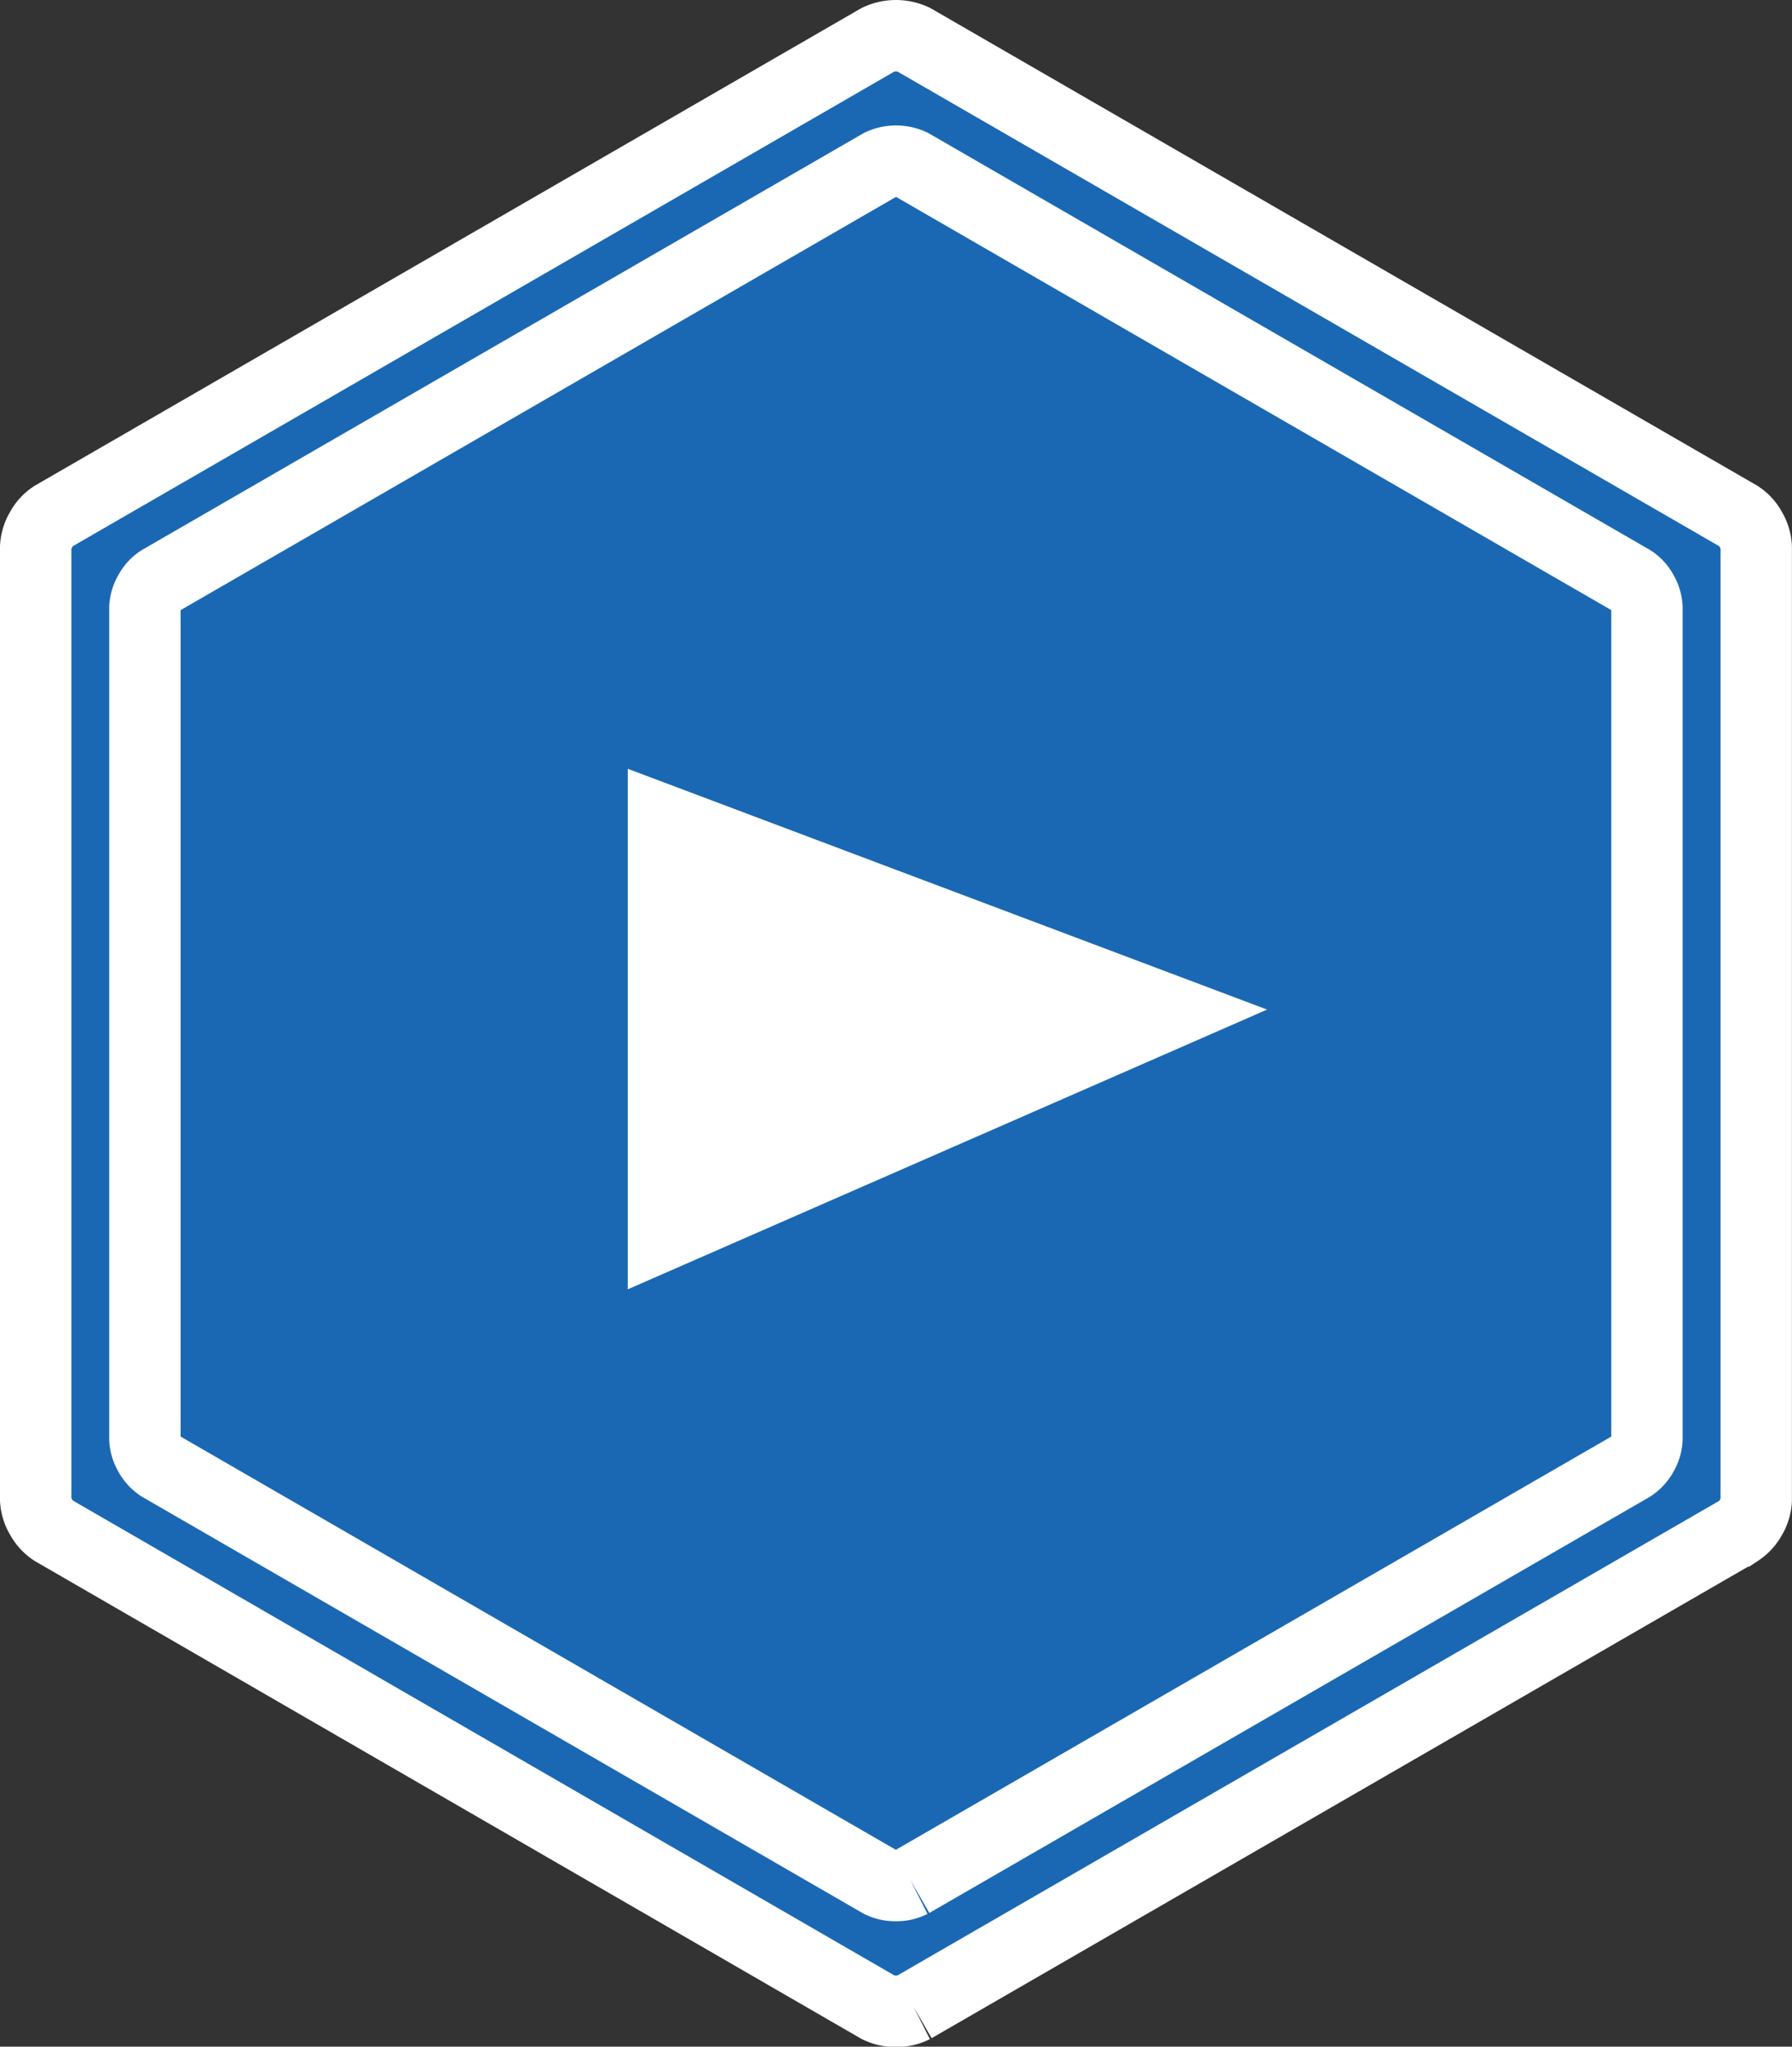
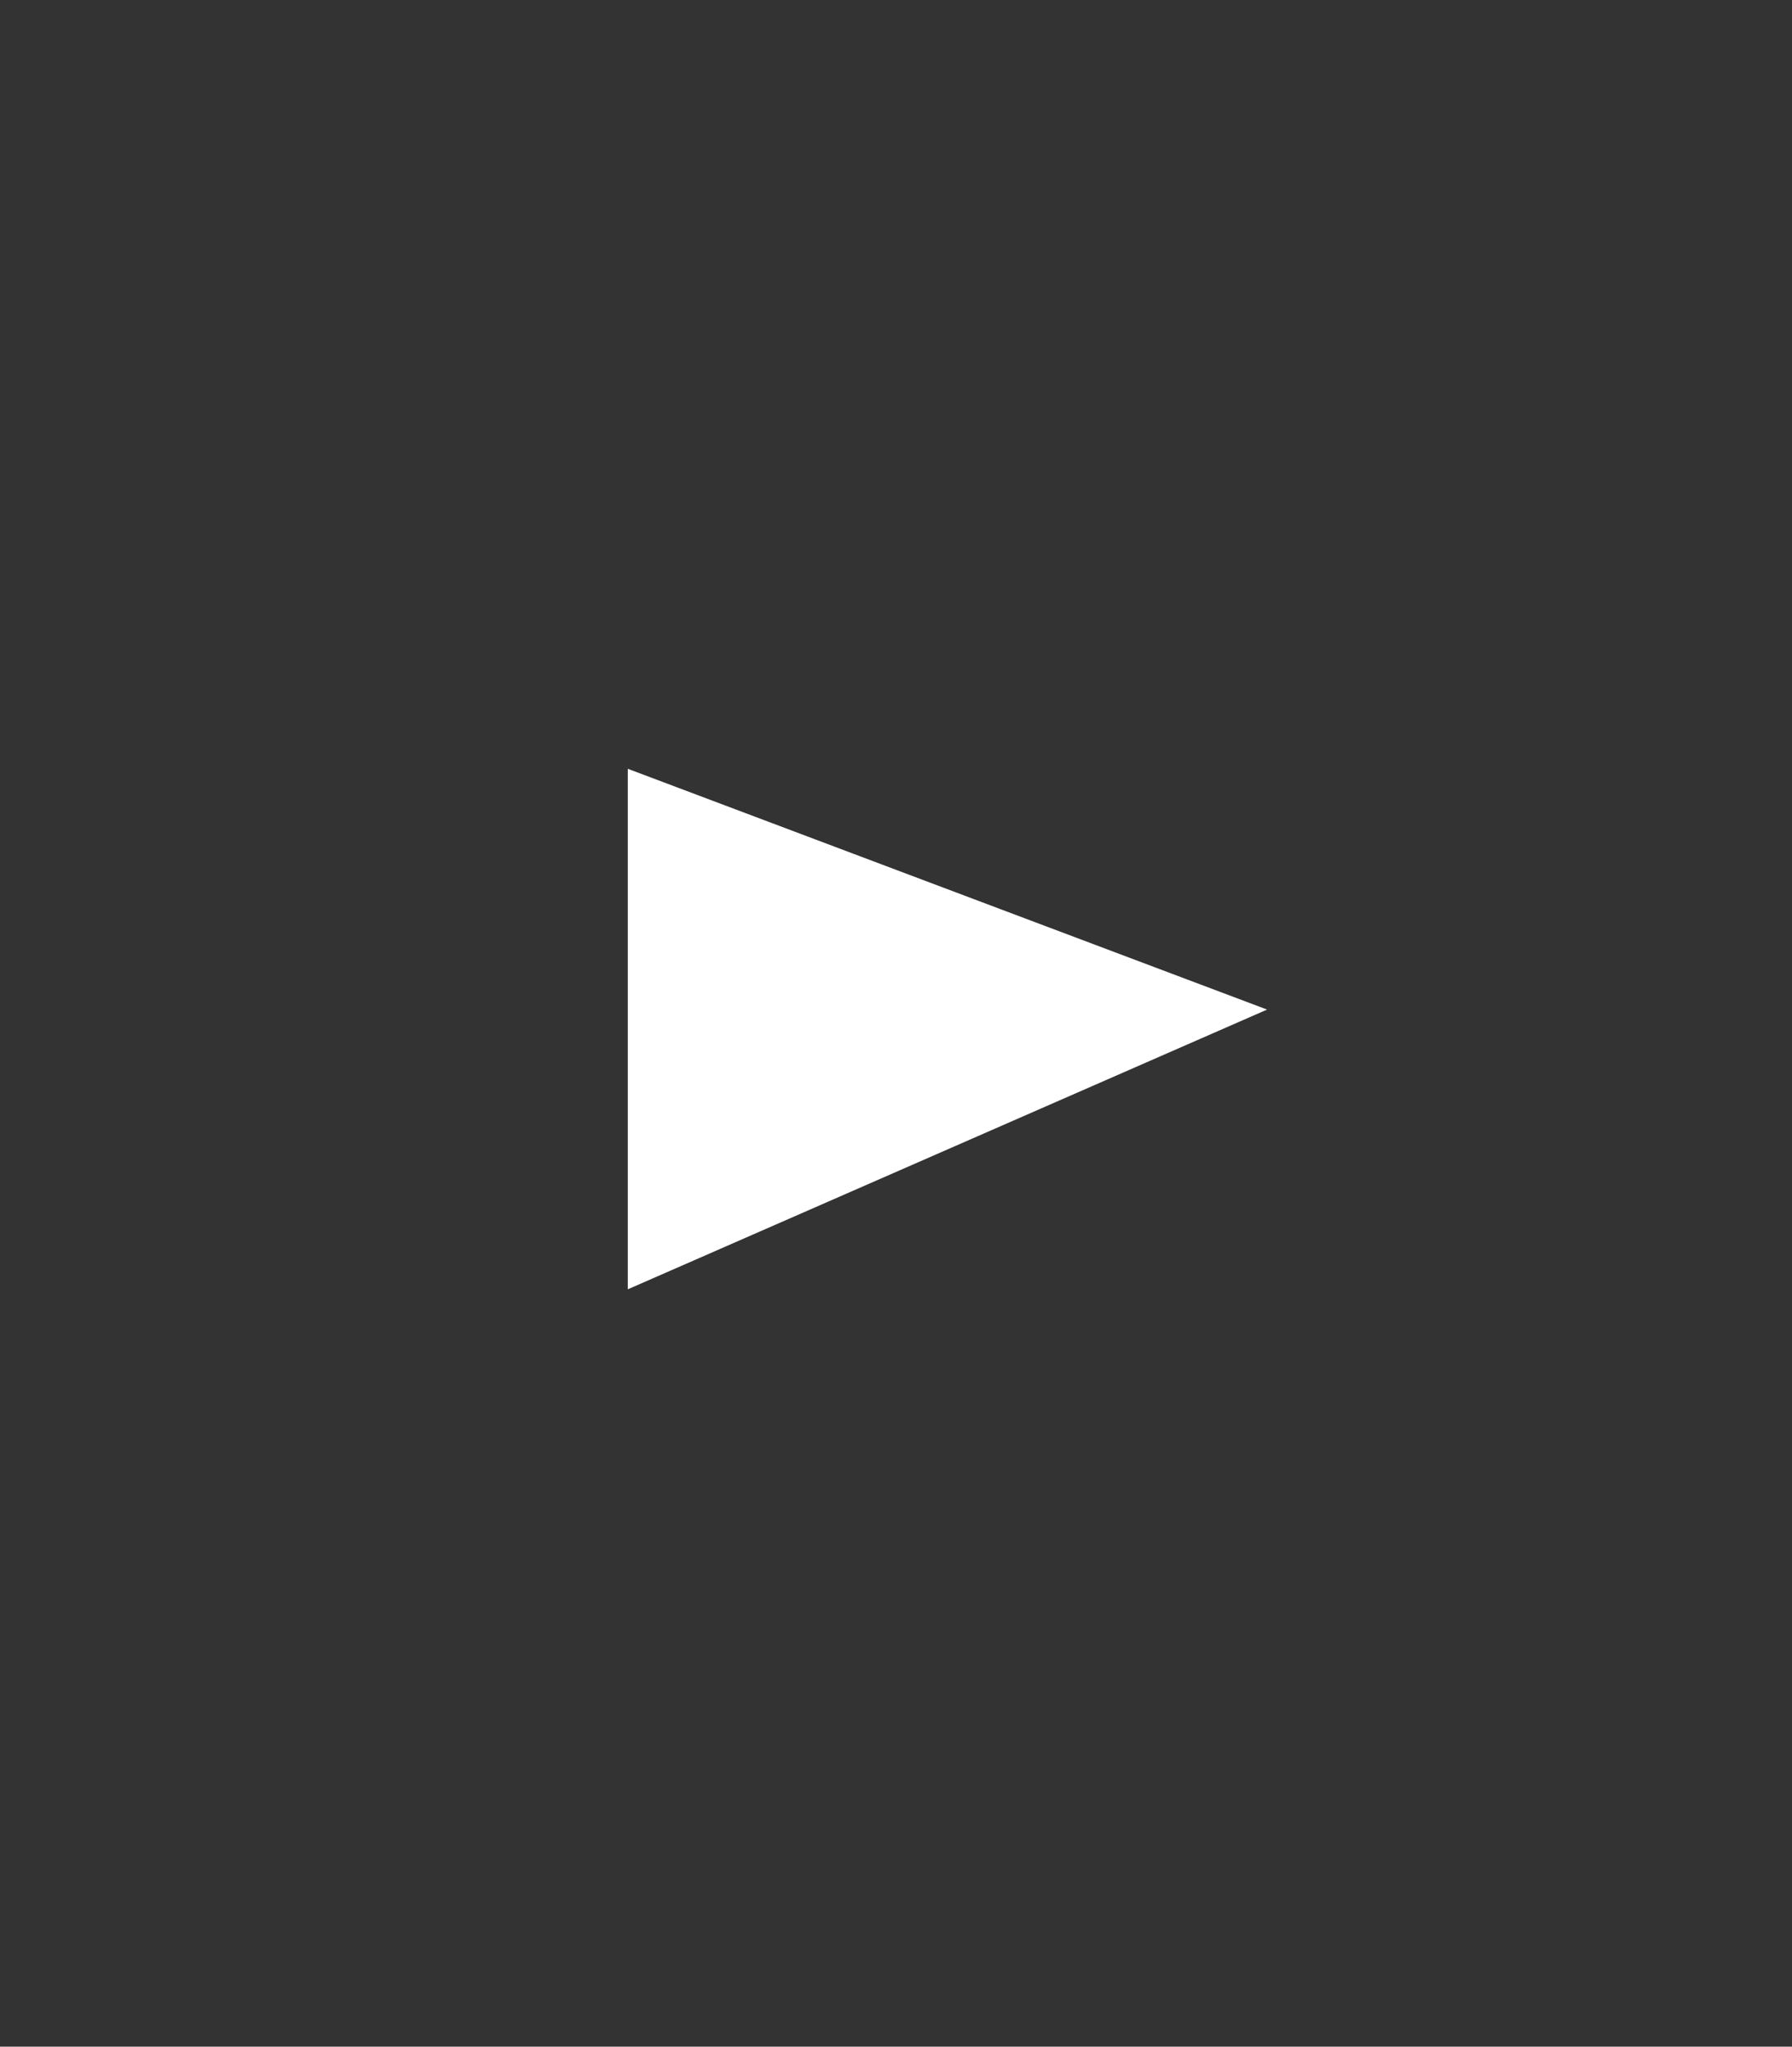
<svg xmlns="http://www.w3.org/2000/svg" width="25.102" height="28.652" viewBox="0 0 25.102 28.652">
  <rect x="0" y="0" width="25.102" height="28.652" fill="#333333" stroke="none" />
  <g id="グループ_273" data-name="グループ 273" transform="translate(50.761 -938.5)">
    <g id="グループ_40" data-name="グループ 40" transform="translate(-50.261 939)">
-       <path id="パス_52" data-name="パス 52" d="M12.3,27.6h0l11.551-6.667a.539.539,0,0,0,.174-.188.532.532,0,0,0,.076-.245V7.157a.53.53,0,0,0-.076-.245.5.5,0,0,0-.174-.188L12.3.056a.587.587,0,0,0-.5,0L.25,6.725a.5.5,0,0,0-.173.187A.523.523,0,0,0,0,7.157V20.495a.526.526,0,0,0,.077.245.522.522,0,0,0,.174.188L11.8,27.6a.535.535,0,0,0,.251.056A.52.52,0,0,0,12.3,27.6" transform="translate(0 0)" fill="#1a68b3" stroke="#fff" stroke-width="1" />
-       <path id="パス_53" data-name="パス 53" d="M10.738,24.091h0L20.822,18.27a.47.47,0,0,0,.152-.165.464.464,0,0,0,.066-.214V6.248a.462.462,0,0,0-.066-.214.437.437,0,0,0-.152-.164L10.74.049a.512.512,0,0,0-.437,0L.218,5.871a.438.438,0,0,0-.151.163A.457.457,0,0,0,0,6.248V17.892a.459.459,0,0,0,.067.214.456.456,0,0,0,.152.164L10.3,24.091a.467.467,0,0,0,.219.049.454.454,0,0,0,.217-.049" transform="translate(1.53 1.756)" fill="#1a68b3" stroke="#fff" stroke-width="1" />
-     </g>
+       </g>
    <path id="パス_141" data-name="パス 141" d="M-39.854,952v5.8l7.128-3.117Z" transform="translate(-1.613 -2.015)" fill="#fff" stroke="#fff" stroke-width="1" />
  </g>
</svg>